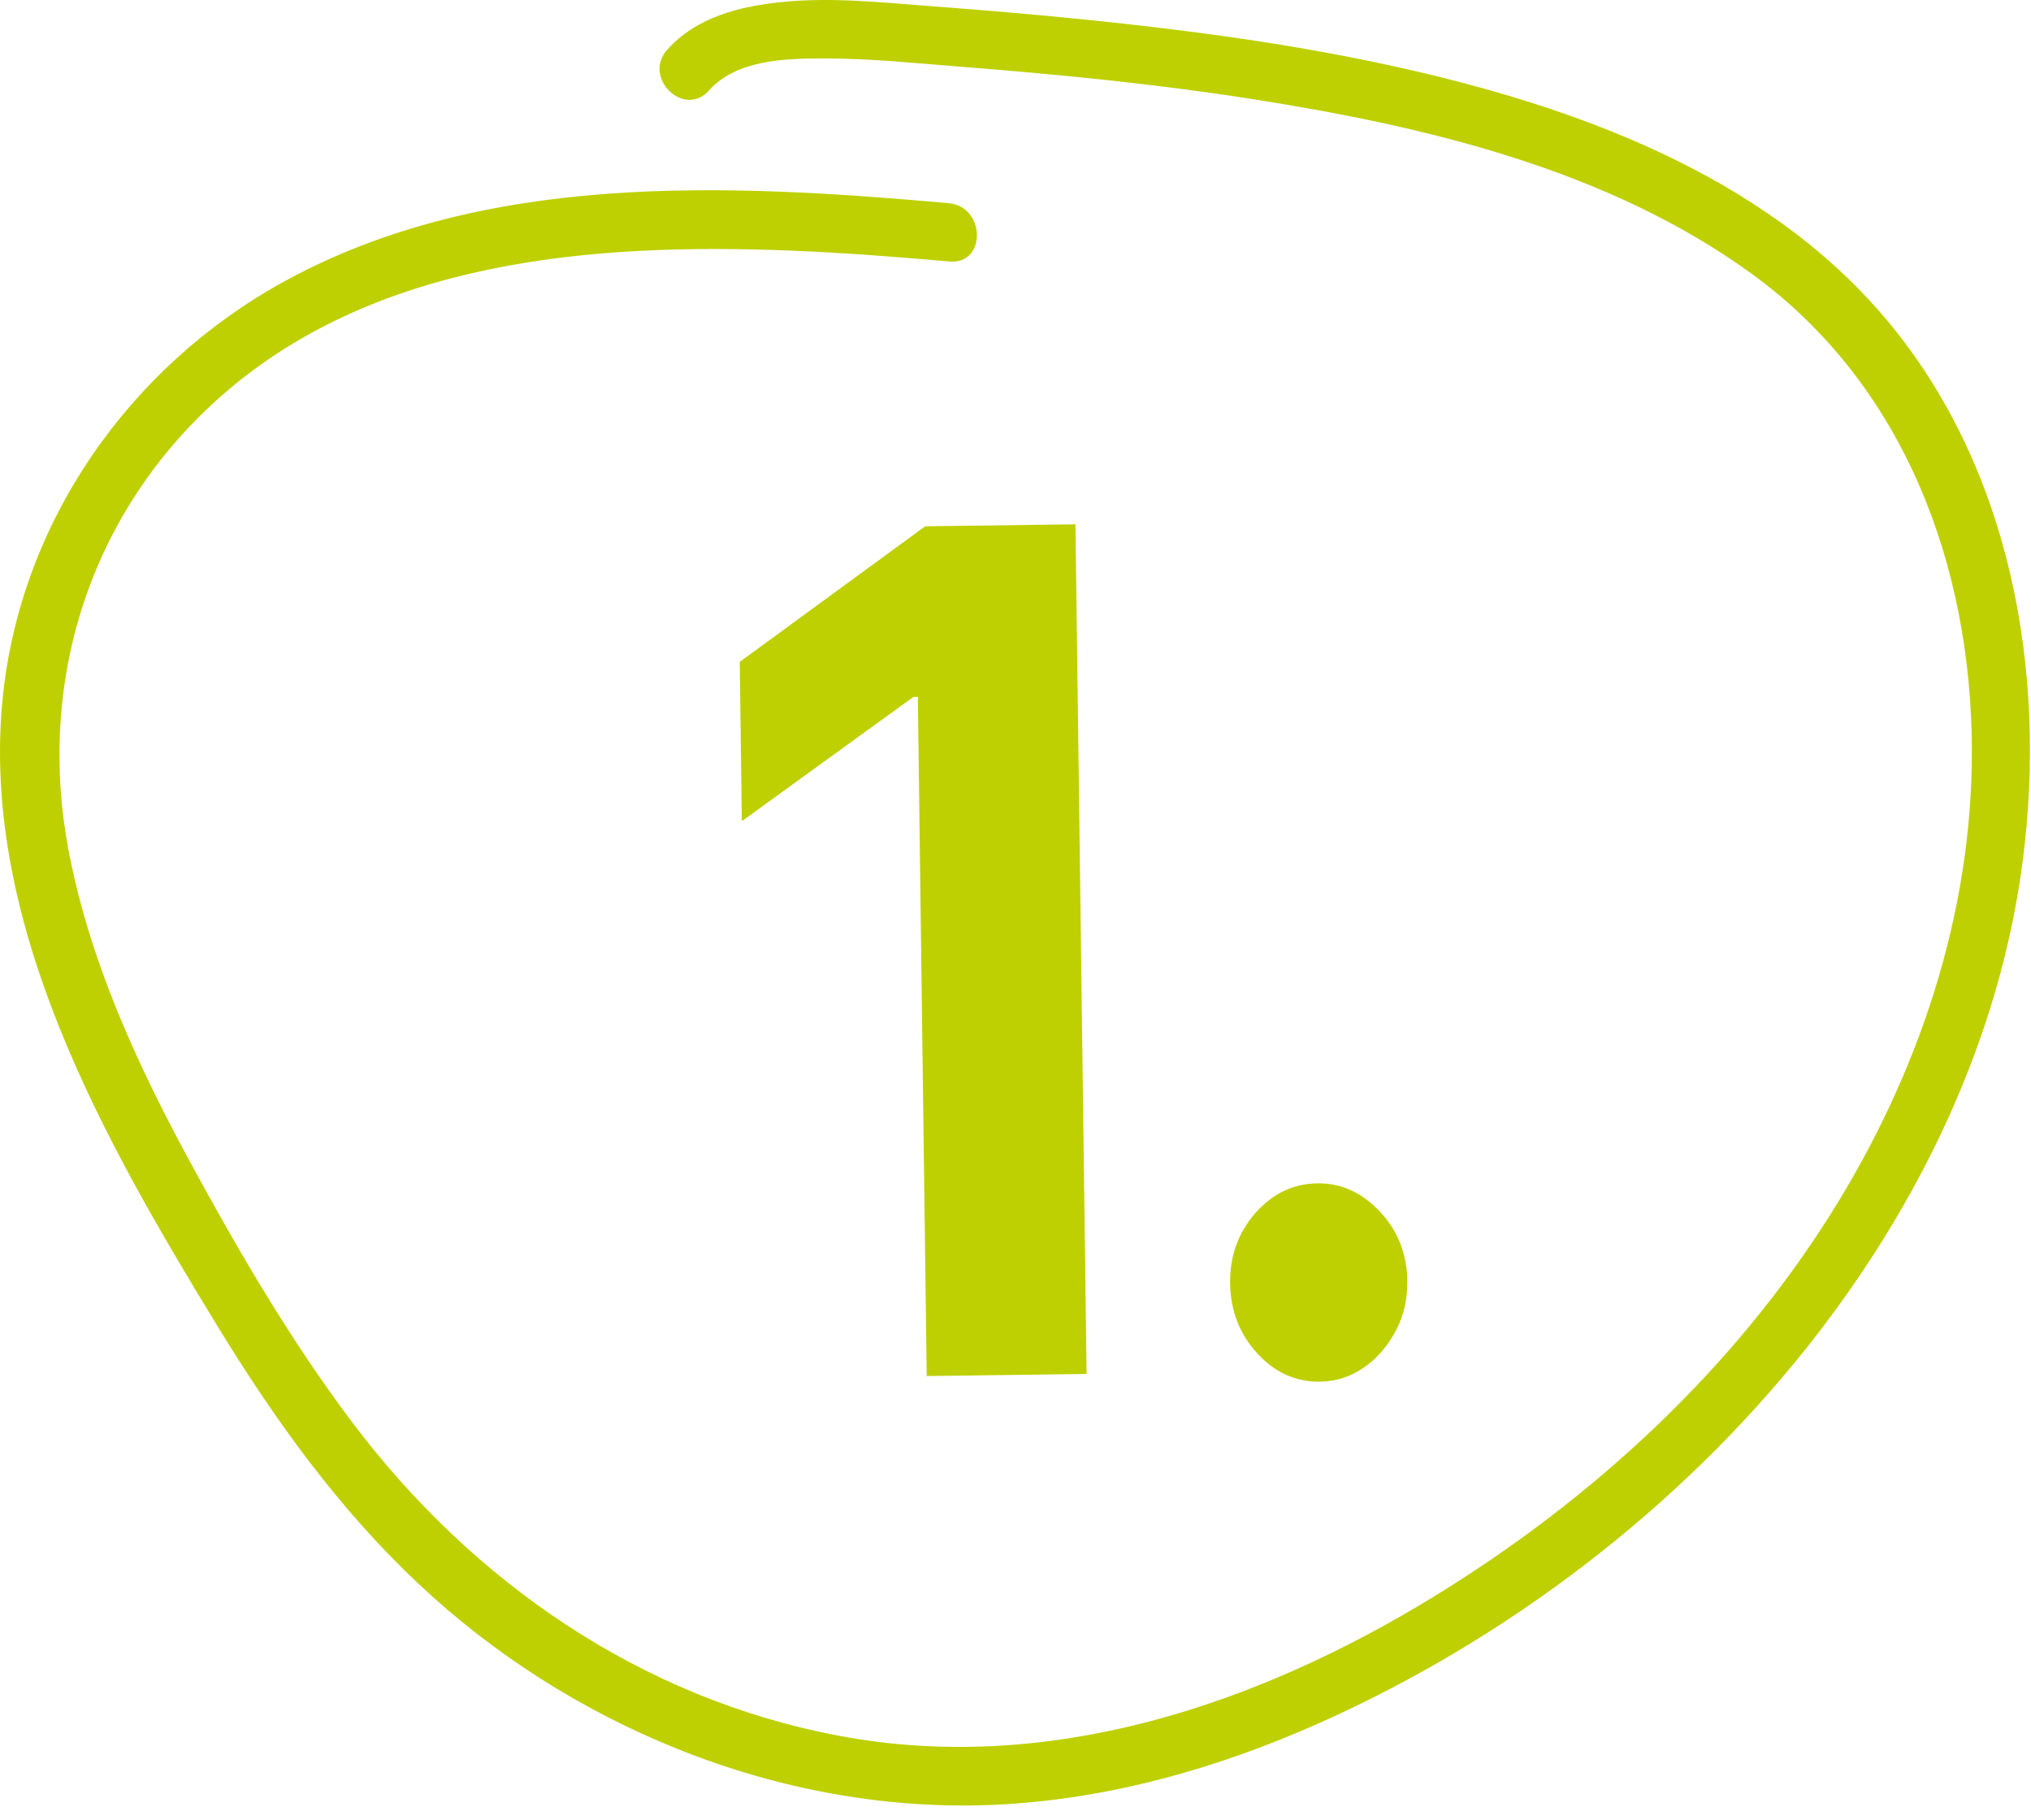
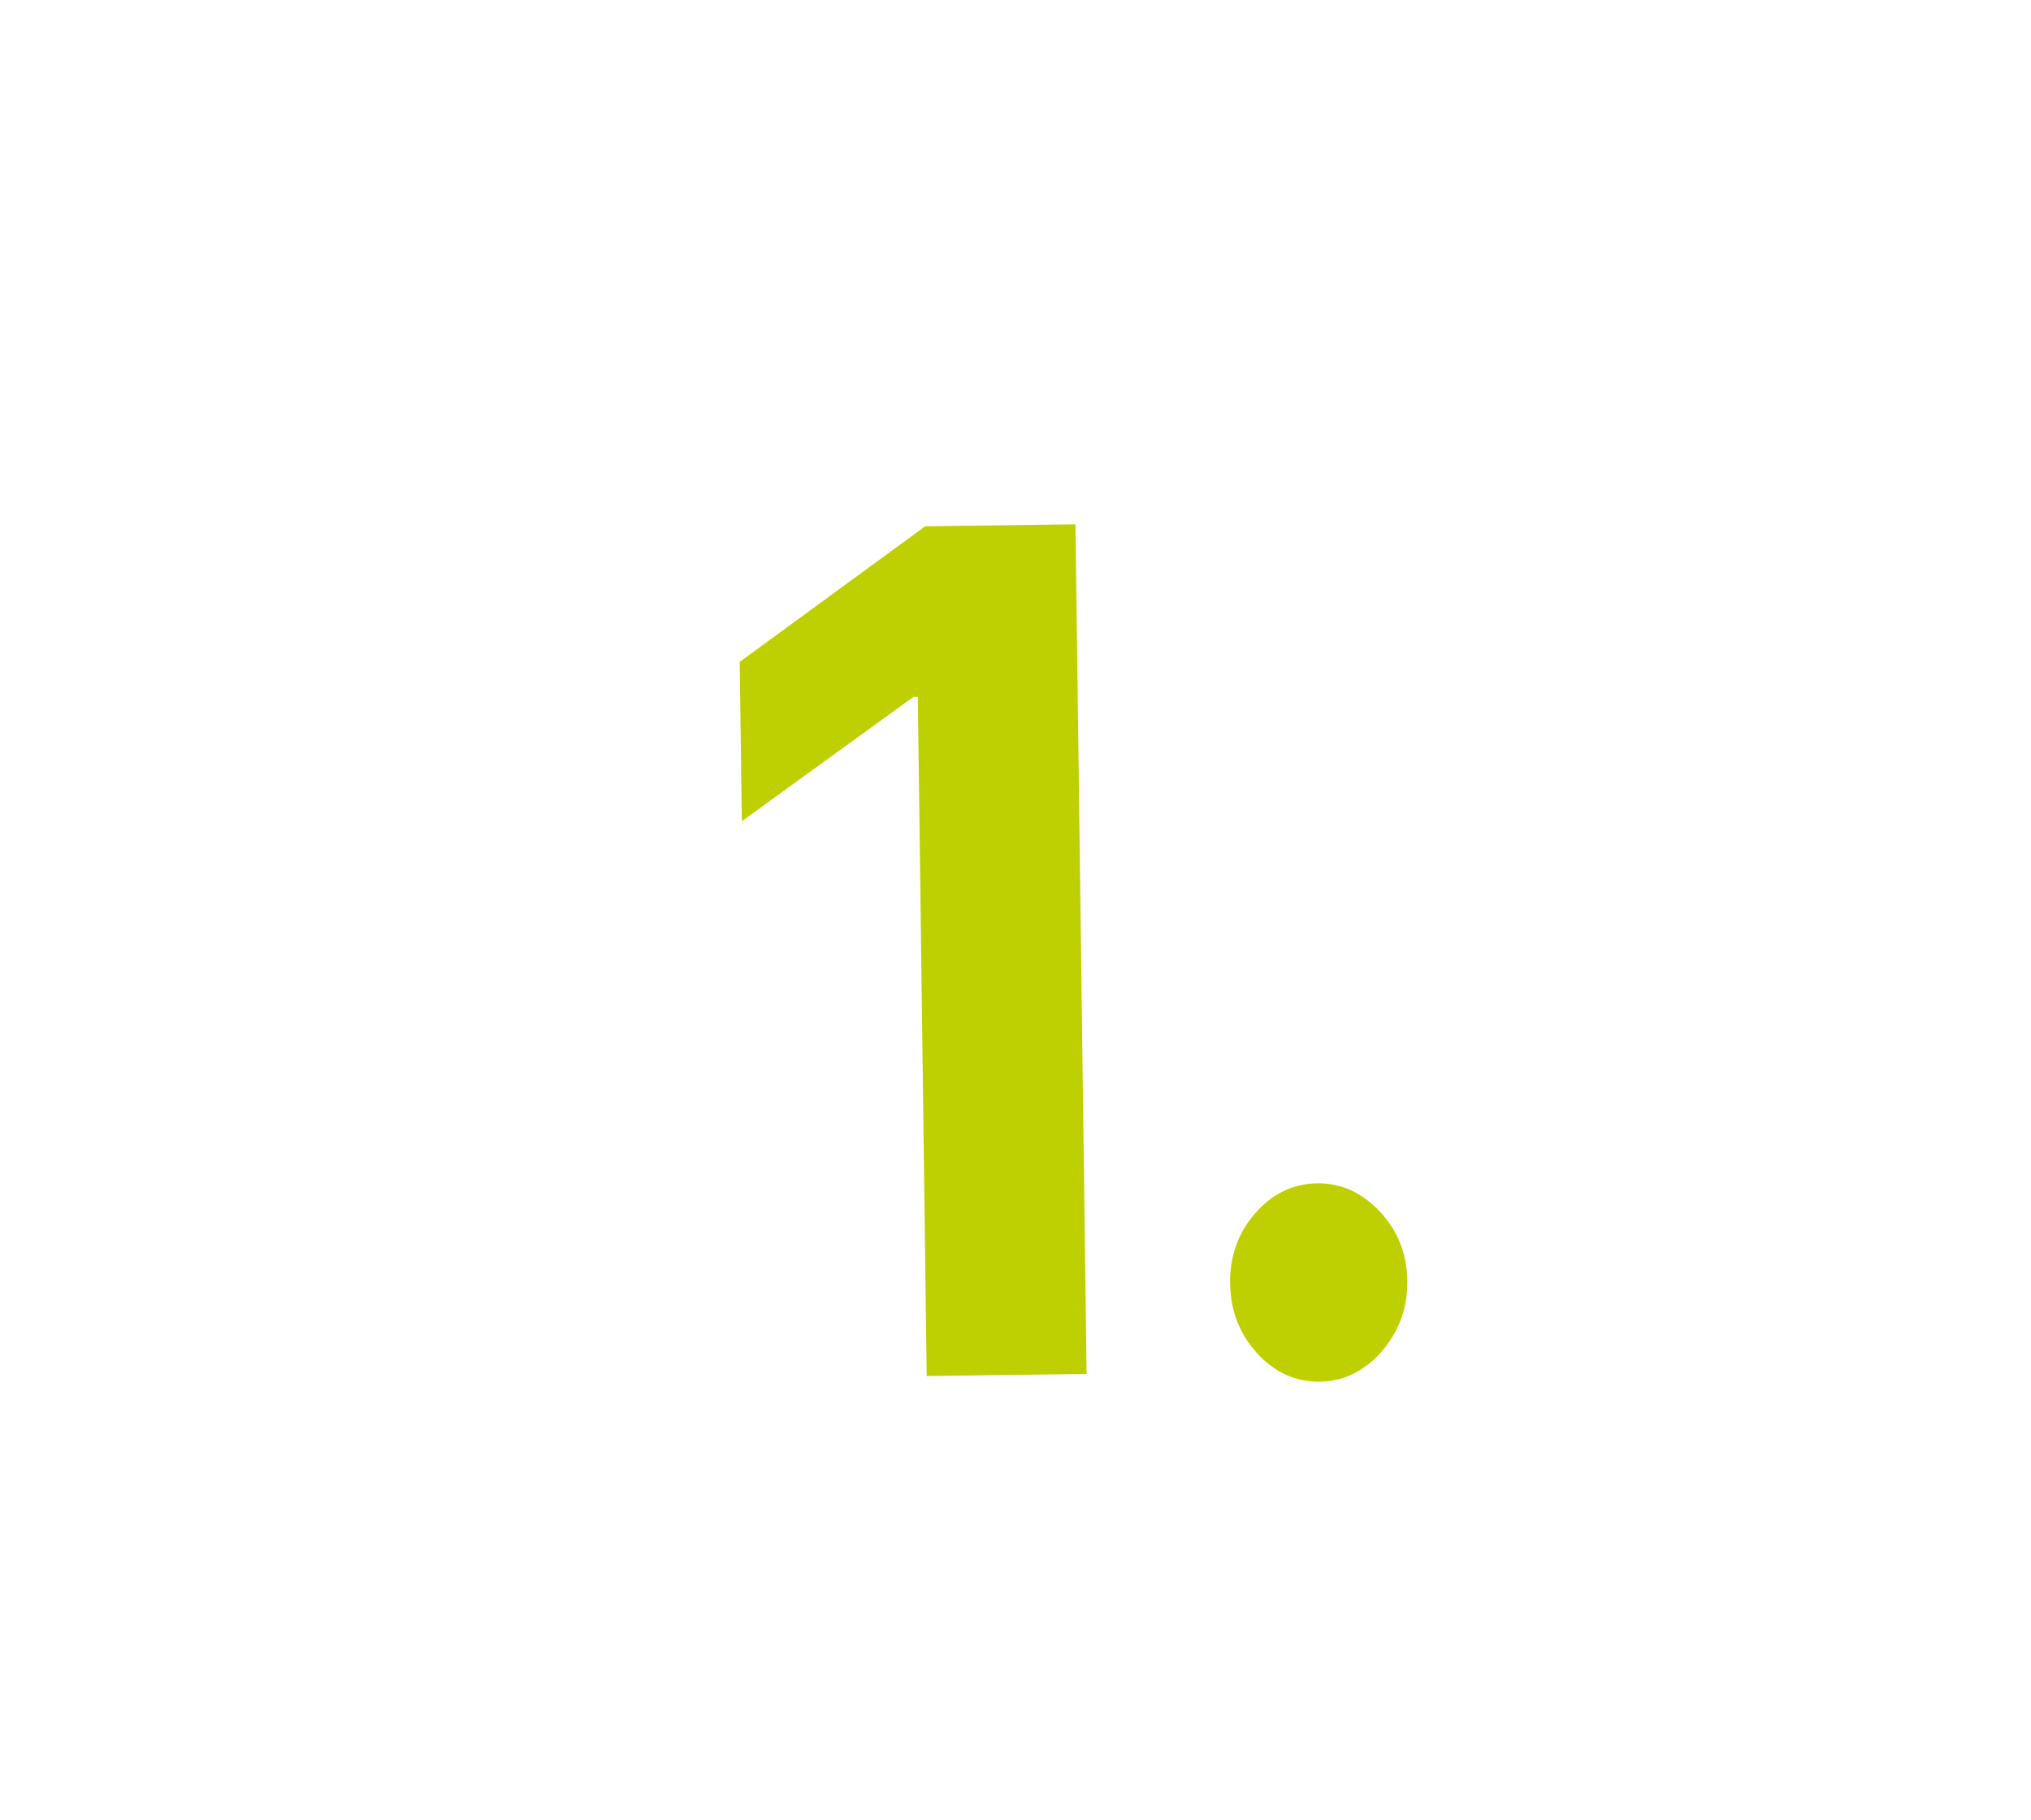
<svg xmlns="http://www.w3.org/2000/svg" width="100%" height="100%" viewBox="0 0 125 112" xml:space="preserve" style="fill-rule:evenodd;clip-rule:evenodd;stroke-linejoin:round;stroke-miterlimit:2;">
  <g transform="matrix(2,0,0,2,66.189,84.679)">
    <path d="M0,-26.207L0.343,-0.065L-4.577,0L-4.85,-20.896L-4.987,-20.895L-10.266,-17.072L-10.33,-21.974L-4.624,-26.146L0,-26.207Z" style="fill:rgb(190,208,1);fill-rule:nonzero;" />
  </g>
  <g transform="matrix(2,0,0,2,81.243,72.823)">
    <path d="M0,6.101C-0.75,6.111 -1.396,5.82 -1.937,5.226C-2.479,4.633 -2.756,3.916 -2.767,3.073C-2.778,2.24 -2.52,1.521 -1.994,0.918C-1.468,0.316 -0.83,0.009 -0.08,-0.001C0.647,-0.01 1.287,0.279 1.841,0.868C2.394,1.457 2.675,2.168 2.686,3.002C2.694,3.564 2.574,4.078 2.326,4.545C2.078,5.012 1.752,5.387 1.346,5.669C0.941,5.95 0.492,6.094 0,6.101" style="fill:rgb(190,208,1);fill-rule:nonzero;" />
  </g>
  <g transform="matrix(2,0,0,2,58.383,98.717)">
-     <path d="M0,-43.107C-6.794,-43.708 -14.264,-44.09 -20.449,-40.697C-25.212,-38.083 -28.573,-33.293 -29.111,-27.858C-29.797,-20.927 -25.959,-14.214 -22.479,-8.522C-20.742,-5.682 -18.778,-2.948 -16.346,-0.657C-14.012,1.543 -11.289,3.276 -8.312,4.468C-5.186,5.72 -1.796,6.342 1.573,6.166C4.996,5.986 8.315,5.039 11.434,3.647C17.194,1.076 22.481,-2.954 26.41,-7.896C29.85,-12.224 32.344,-17.367 33.056,-22.885C33.807,-28.709 32.686,-35.012 28.809,-39.584C25.046,-44.021 19.177,-46.119 13.658,-47.329C10.539,-48.012 7.367,-48.433 4.192,-48.757C2.632,-48.916 1.069,-49.047 -0.494,-49.164C-2.018,-49.279 -3.563,-49.449 -5.09,-49.3C-6.393,-49.173 -7.753,-48.843 -8.659,-47.829C-9.427,-46.969 -8.144,-45.713 -7.373,-46.576C-6.522,-47.529 -5.008,-47.56 -3.823,-47.561C-2.426,-47.561 -1.026,-47.415 0.366,-47.306C3.375,-47.069 6.382,-46.776 9.364,-46.307C14.692,-45.469 20.287,-44.149 24.723,-40.927C29.409,-37.523 31.471,-31.946 31.489,-26.295C31.505,-21.212 29.831,-16.27 27.138,-11.994C24.102,-7.174 19.799,-3.22 14.963,-0.252C9.505,3.098 3.094,5.261 -3.349,4.055C-9.463,2.91 -14.658,-0.683 -18.365,-5.612C-20.266,-8.14 -21.876,-10.901 -23.381,-13.678C-24.999,-16.665 -26.431,-19.802 -27.075,-23.157C-28.074,-28.364 -26.441,-33.54 -22.472,-37.094C-17.698,-41.367 -10.946,-41.894 -4.833,-41.646C-3.212,-41.58 -1.593,-41.456 0.024,-41.313C1.173,-41.211 1.141,-43.006 0,-43.107" style="fill:rgb(190,208,1);fill-rule:nonzero;" />
-   </g>
+     </g>
</svg>